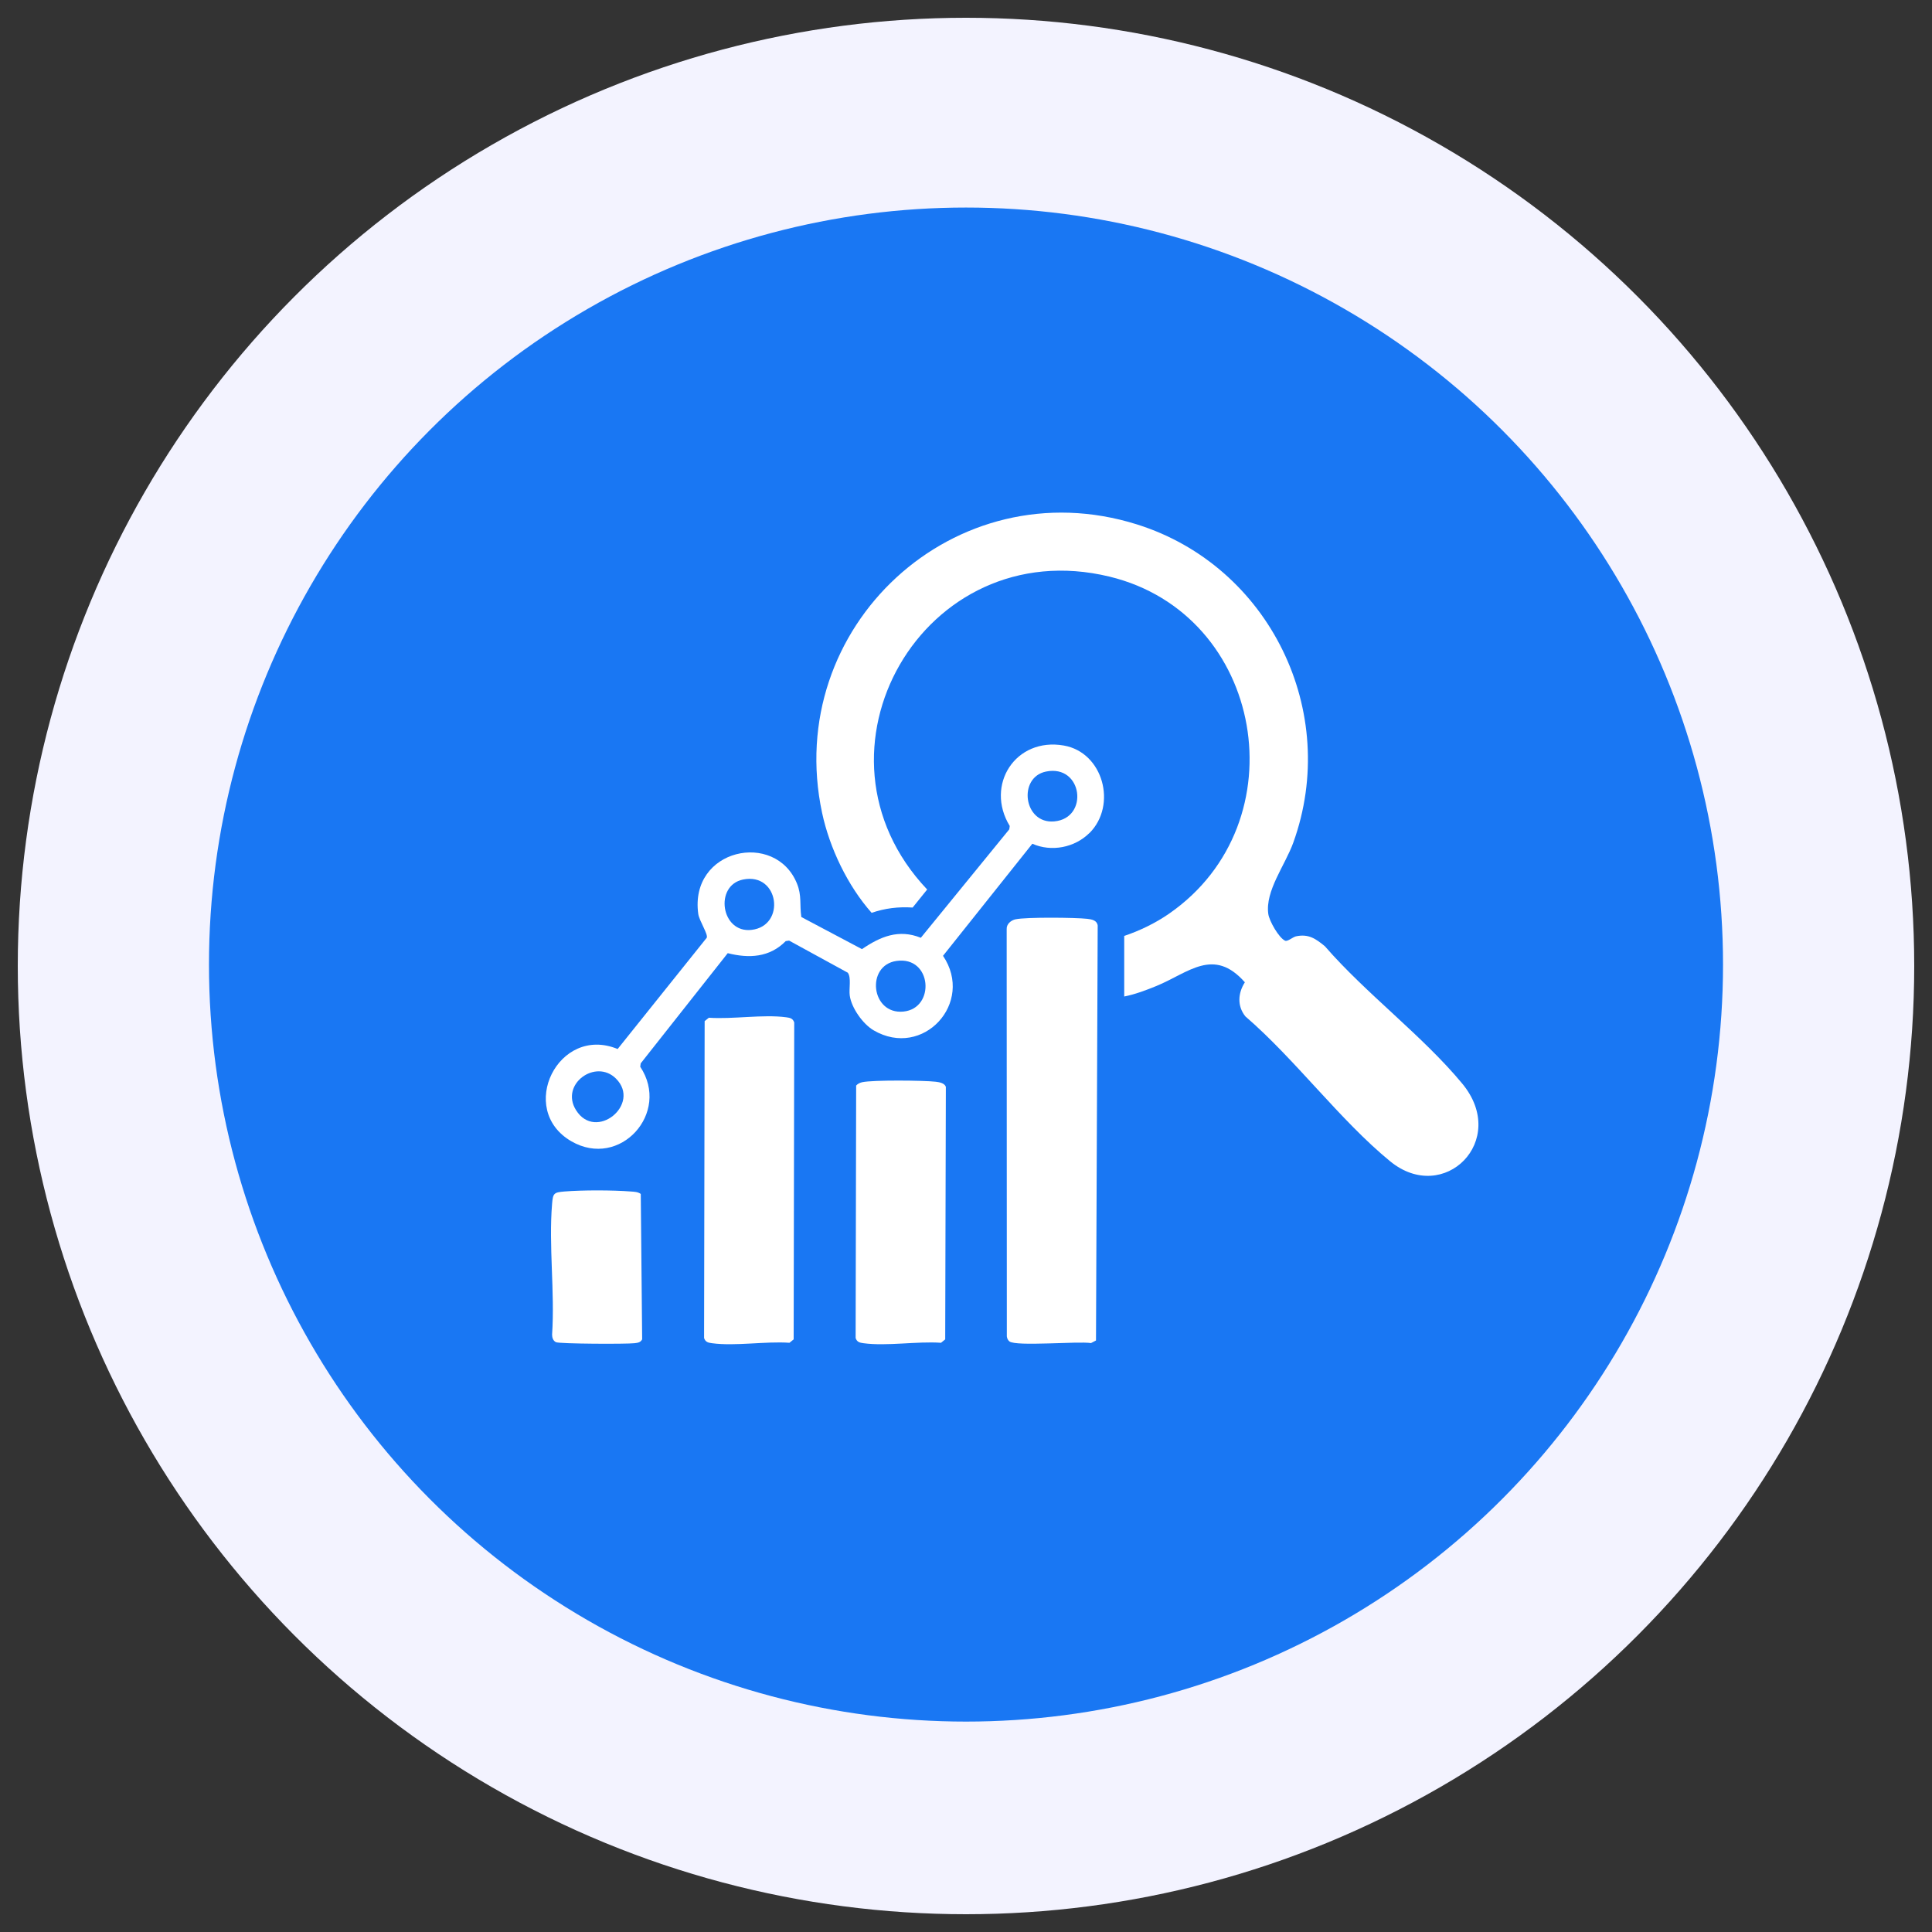
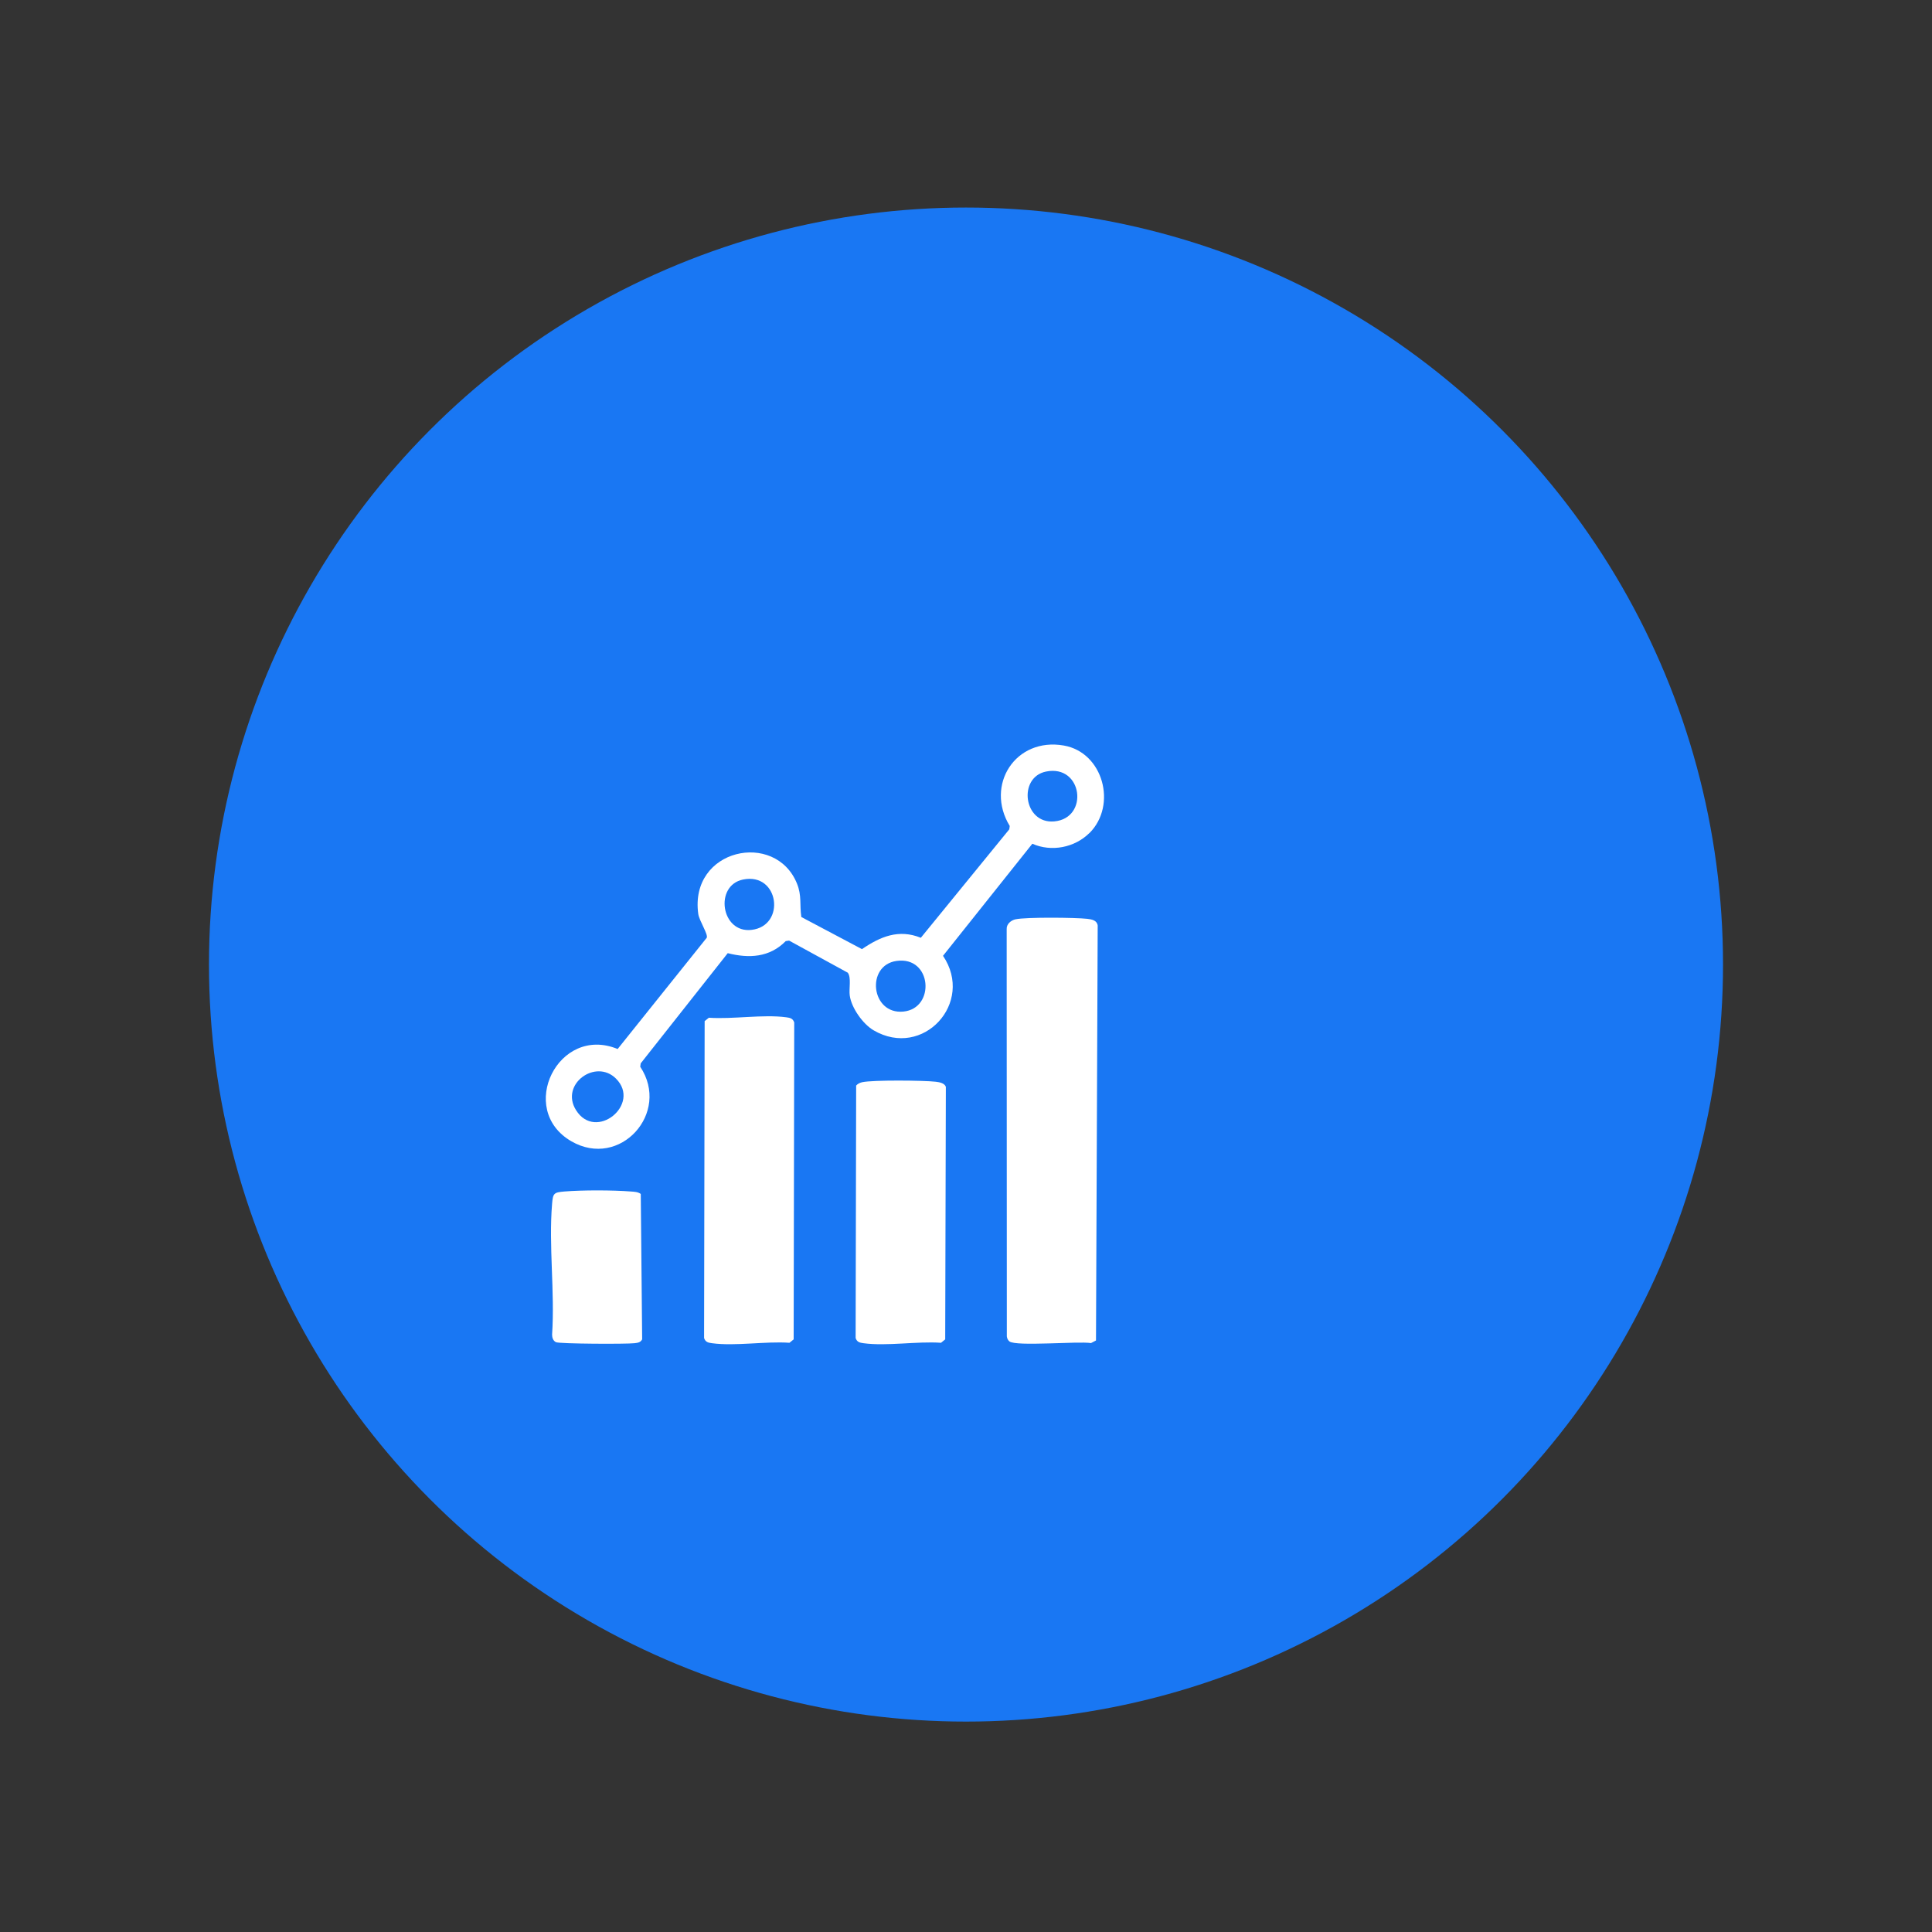
<svg xmlns="http://www.w3.org/2000/svg" id="Layer_1" width="512" height="512" viewBox="0 0 512 512">
  <rect x="0" y="0" width="512" height="512" fill="#333333" stroke="none" />
-   <circle cx="256" cy="256" r="251.29" style="fill:#f3f3ff;" />
  <circle cx="256" cy="255.62" r="200.62" style="fill:#1977f3;" />
-   <path d="M297.93,264.09v-16.06c4.11-1.37,8.34-3.43,11.91-5.91,34.78-24.13,25.24-79.37-15.82-89.31-49.31-11.94-82.76,46.54-48.31,82.92l-3.85,4.78c-3.77-.25-7.31.18-10.87,1.4-6.33-7.14-11.12-17.11-13.13-26.5-10.49-49.23,35.17-91.61,83.46-76.43,35.09,11.03,53.95,49.62,41.41,84.34-2.16,5.98-7.48,12.76-6.62,18.89.26,1.87,2.8,6.34,4.46,7.09.64.29,2.06-.98,2.88-1.16,3.35-.72,5.27.66,7.67,2.64,10.86,12.52,25.97,23.79,36.39,36.39,12.47,15.07-4.84,32.26-19.09,20.6-13.26-10.85-25.2-27.06-38.38-38.41-2.21-2.74-1.98-6.17-.14-9.04-8.32-9.42-14.95-2.5-23.47.99-2.77,1.13-5.57,2.19-8.52,2.78Z" style="fill:#fff;" />
  <path d="M269.17,243.62c2.72-.6,15.86-.48,18.98-.12,1.19.14,2.55.38,2.75,1.77l-.45,109.97-1.32.69c-3.45-.54-19.85.95-21.62-.44-.41-.33-.62-.8-.69-1.32l-.04-107.93c-.07-1.37,1.15-2.36,2.39-2.63Z" style="fill:#fff;" />
  <path d="M288.72,220.74c-3.9,3.9-10.1,5.1-15.14,2.86l-23.67,29.7c8.4,12.45-5.3,27.41-18.4,19.74-2.84-1.66-5.88-5.95-6.32-9.24-.24-1.79.45-4.69-.51-6.02l-15.56-8.51-.89.13c-4.27,4.35-9.74,4.63-15.37,3.2l-23.07,29.21-.12.89c8.12,12.2-5.37,27.21-18.26,19.75-14.53-8.42-3.44-30.93,12.27-24.45l23.61-29.48c.44-.87-1.99-4.53-2.24-6.3-2.41-17.31,20.42-22.19,26.15-8.08,1.32,3.24.67,5.56,1.16,8.88l16.07,8.51c4.87-3.32,9.72-5.38,15.6-3.01l23.44-28.74.12-.89c-6.61-10.83,1.51-23.55,14.32-21.32,10.46,1.82,14.19,15.8,6.82,23.19ZM277.21,204.47c-7.54,1.53-5.96,13.94,2.17,13.21,9.3-.83,7.54-15.18-2.17-13.21ZM196.9,233.09c-7.66,1.57-5.84,14.28,2.26,13.34,9.18-1.06,7.34-15.32-2.26-13.34ZM237.57,254.66c-8.18,1.18-6.76,14.24,1.82,13.42s7.61-14.78-1.82-13.42ZM163.24,285.84c-5.37-5.37-14.88,1.47-10.6,8.34,5.24,8.41,17.38-1.56,10.6-8.34Z" style="fill:#fff;" />
  <path d="M187.85,269.71c6.34.44,14.38-.94,20.5-.12,1.03.14,1.76.28,2.13,1.38l-.15,83.98-1.11.9c-6.34-.44-14.38.94-20.5.12-1.03-.14-1.76-.28-2.13-1.38l.15-83.98,1.11-.9Z" style="fill:#fff;" />
  <path d="M228.52,286.79c2.83-.61,16.25-.49,19.47-.12.93.11,2.33.35,2.67,1.35l-.17,66.93-1.11.9c-6.34-.44-14.38.94-20.5.12-1.03-.14-1.76-.28-2.13-1.38l.14-66.91c.42-.48,1.01-.75,1.62-.89Z" style="fill:#fff;" />
  <path d="M169.81,316.41l.37,38.53c-.46.84-1.13.91-1.99,1.02-2.05.26-19.92.19-20.86-.27-.74-.36-1.02-1.2-1.02-1.99.76-11.24-.93-23.58,0-34.68.23-2.78.46-3.03,3.26-3.26,4.67-.39,12.93-.38,17.61,0,.92.07,1.84.08,2.62.64Z" style="fill:#fff;" />
</svg>